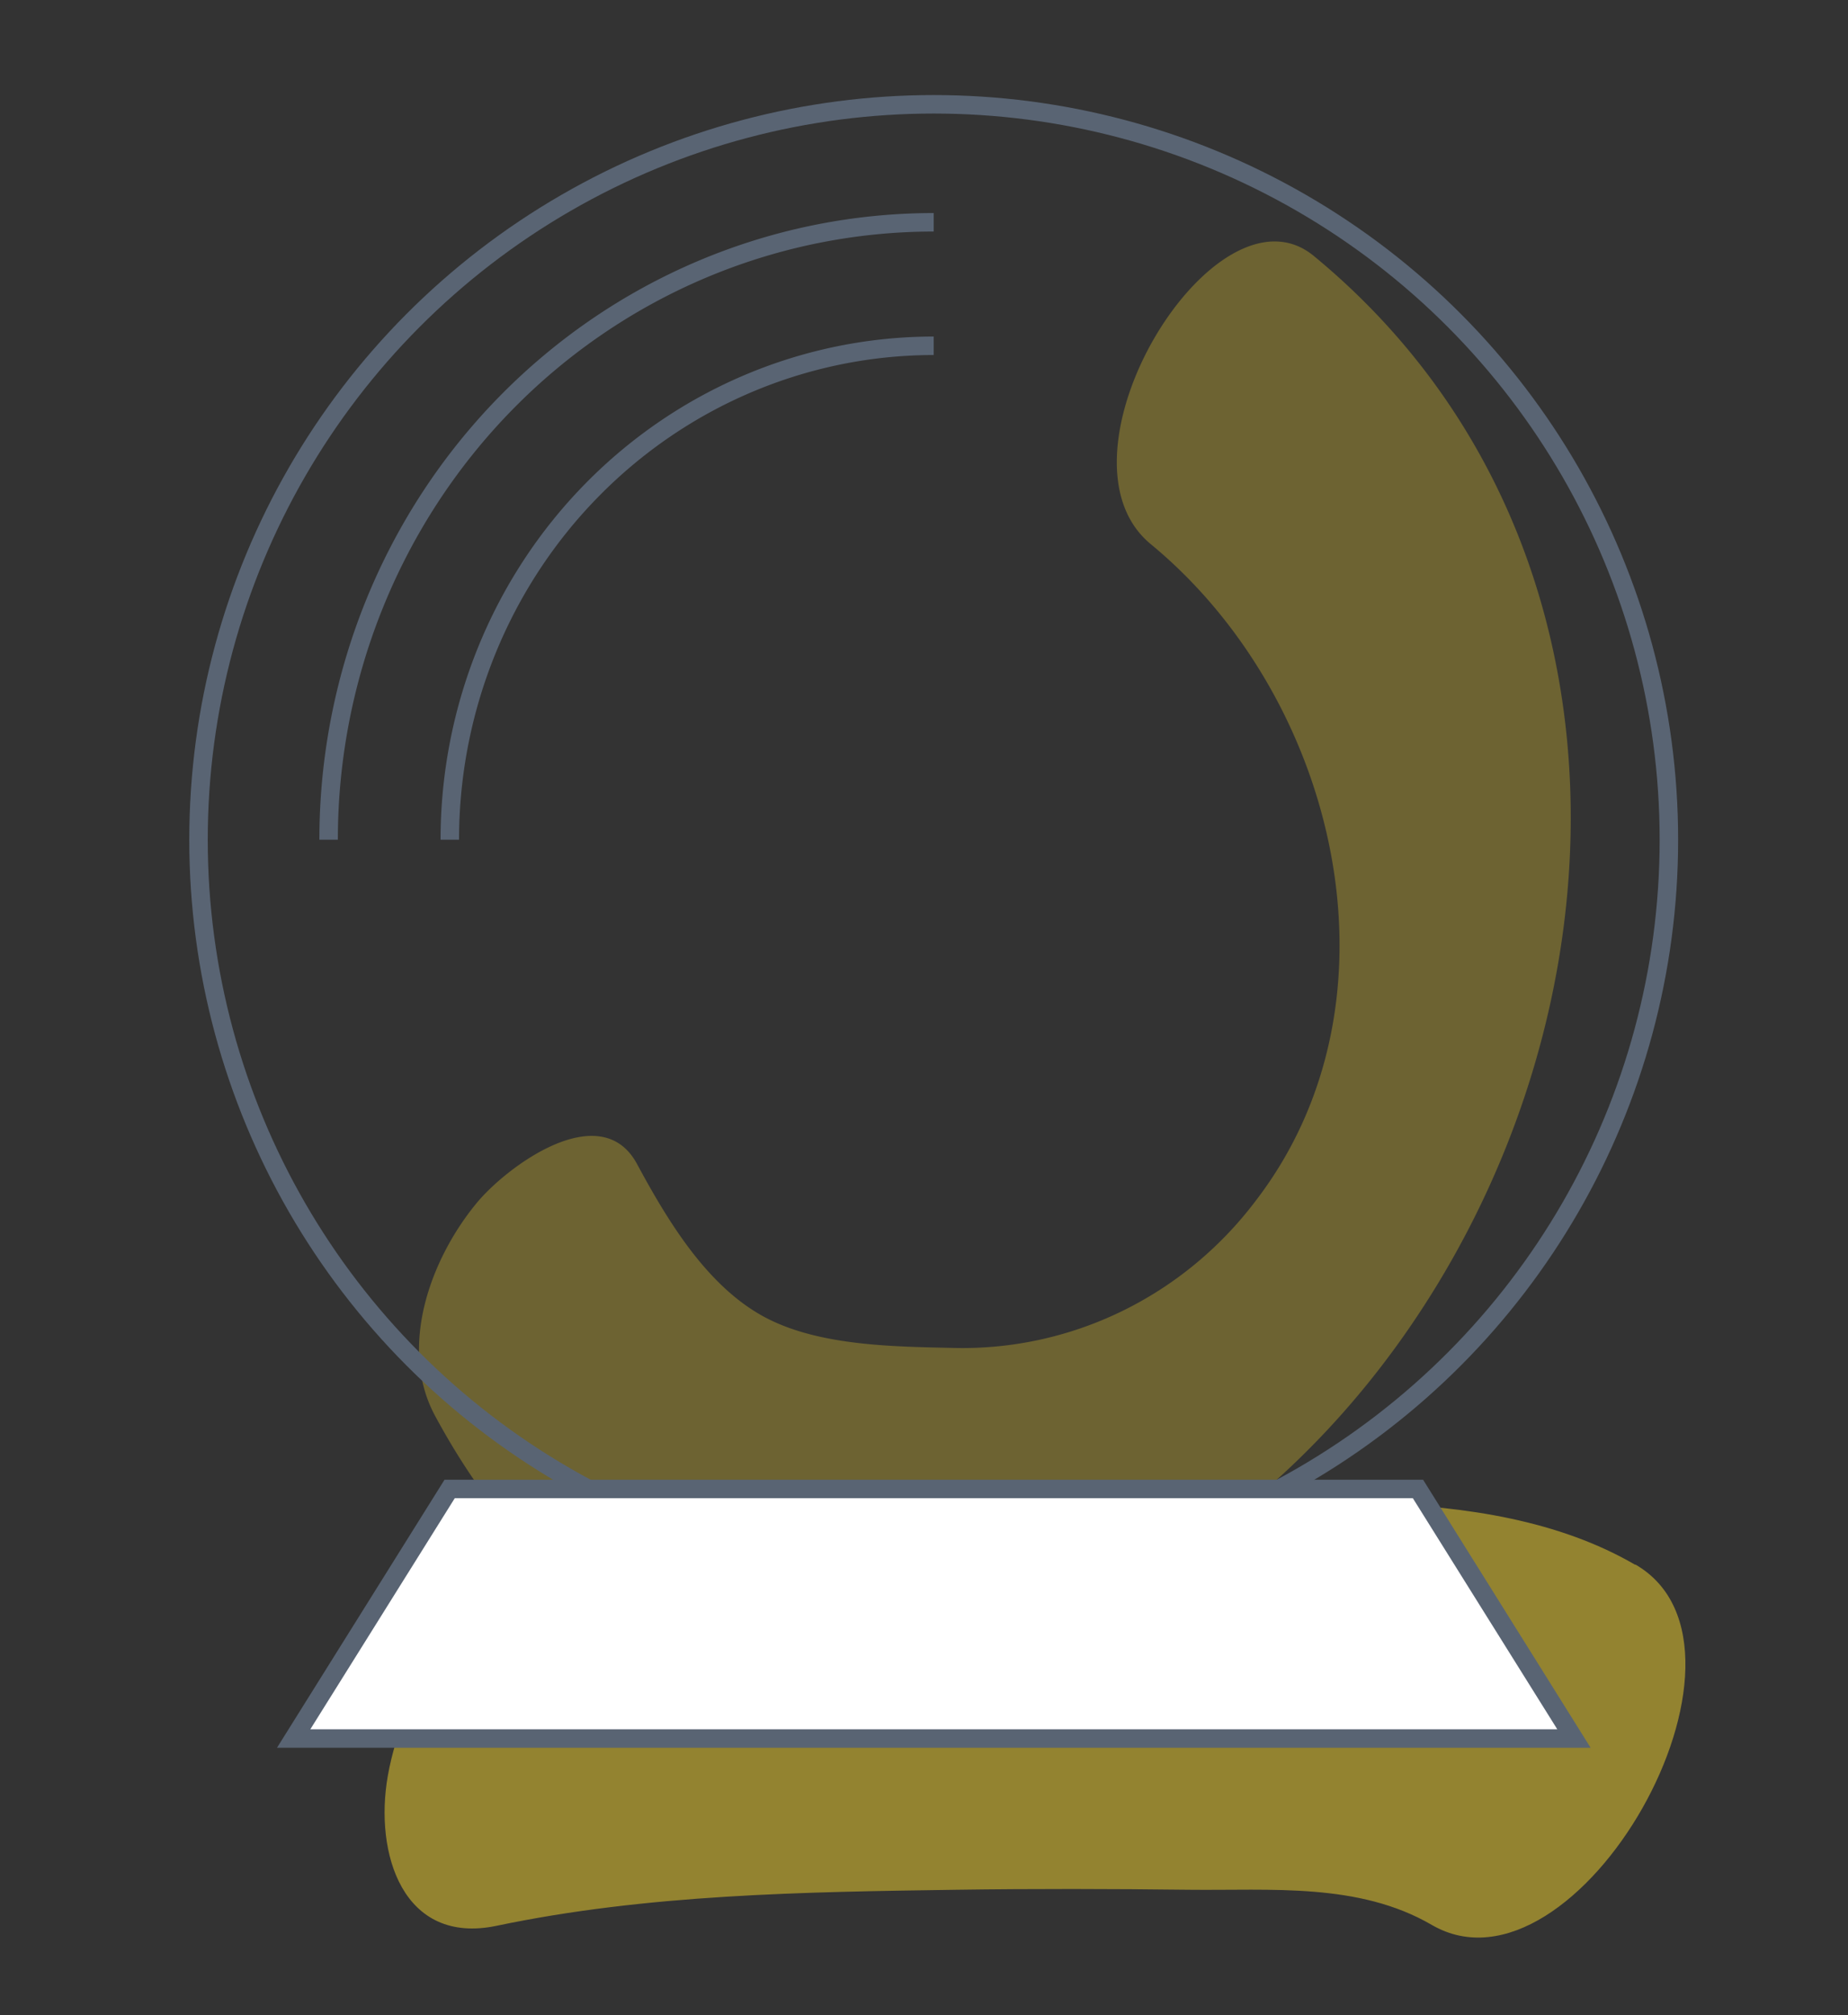
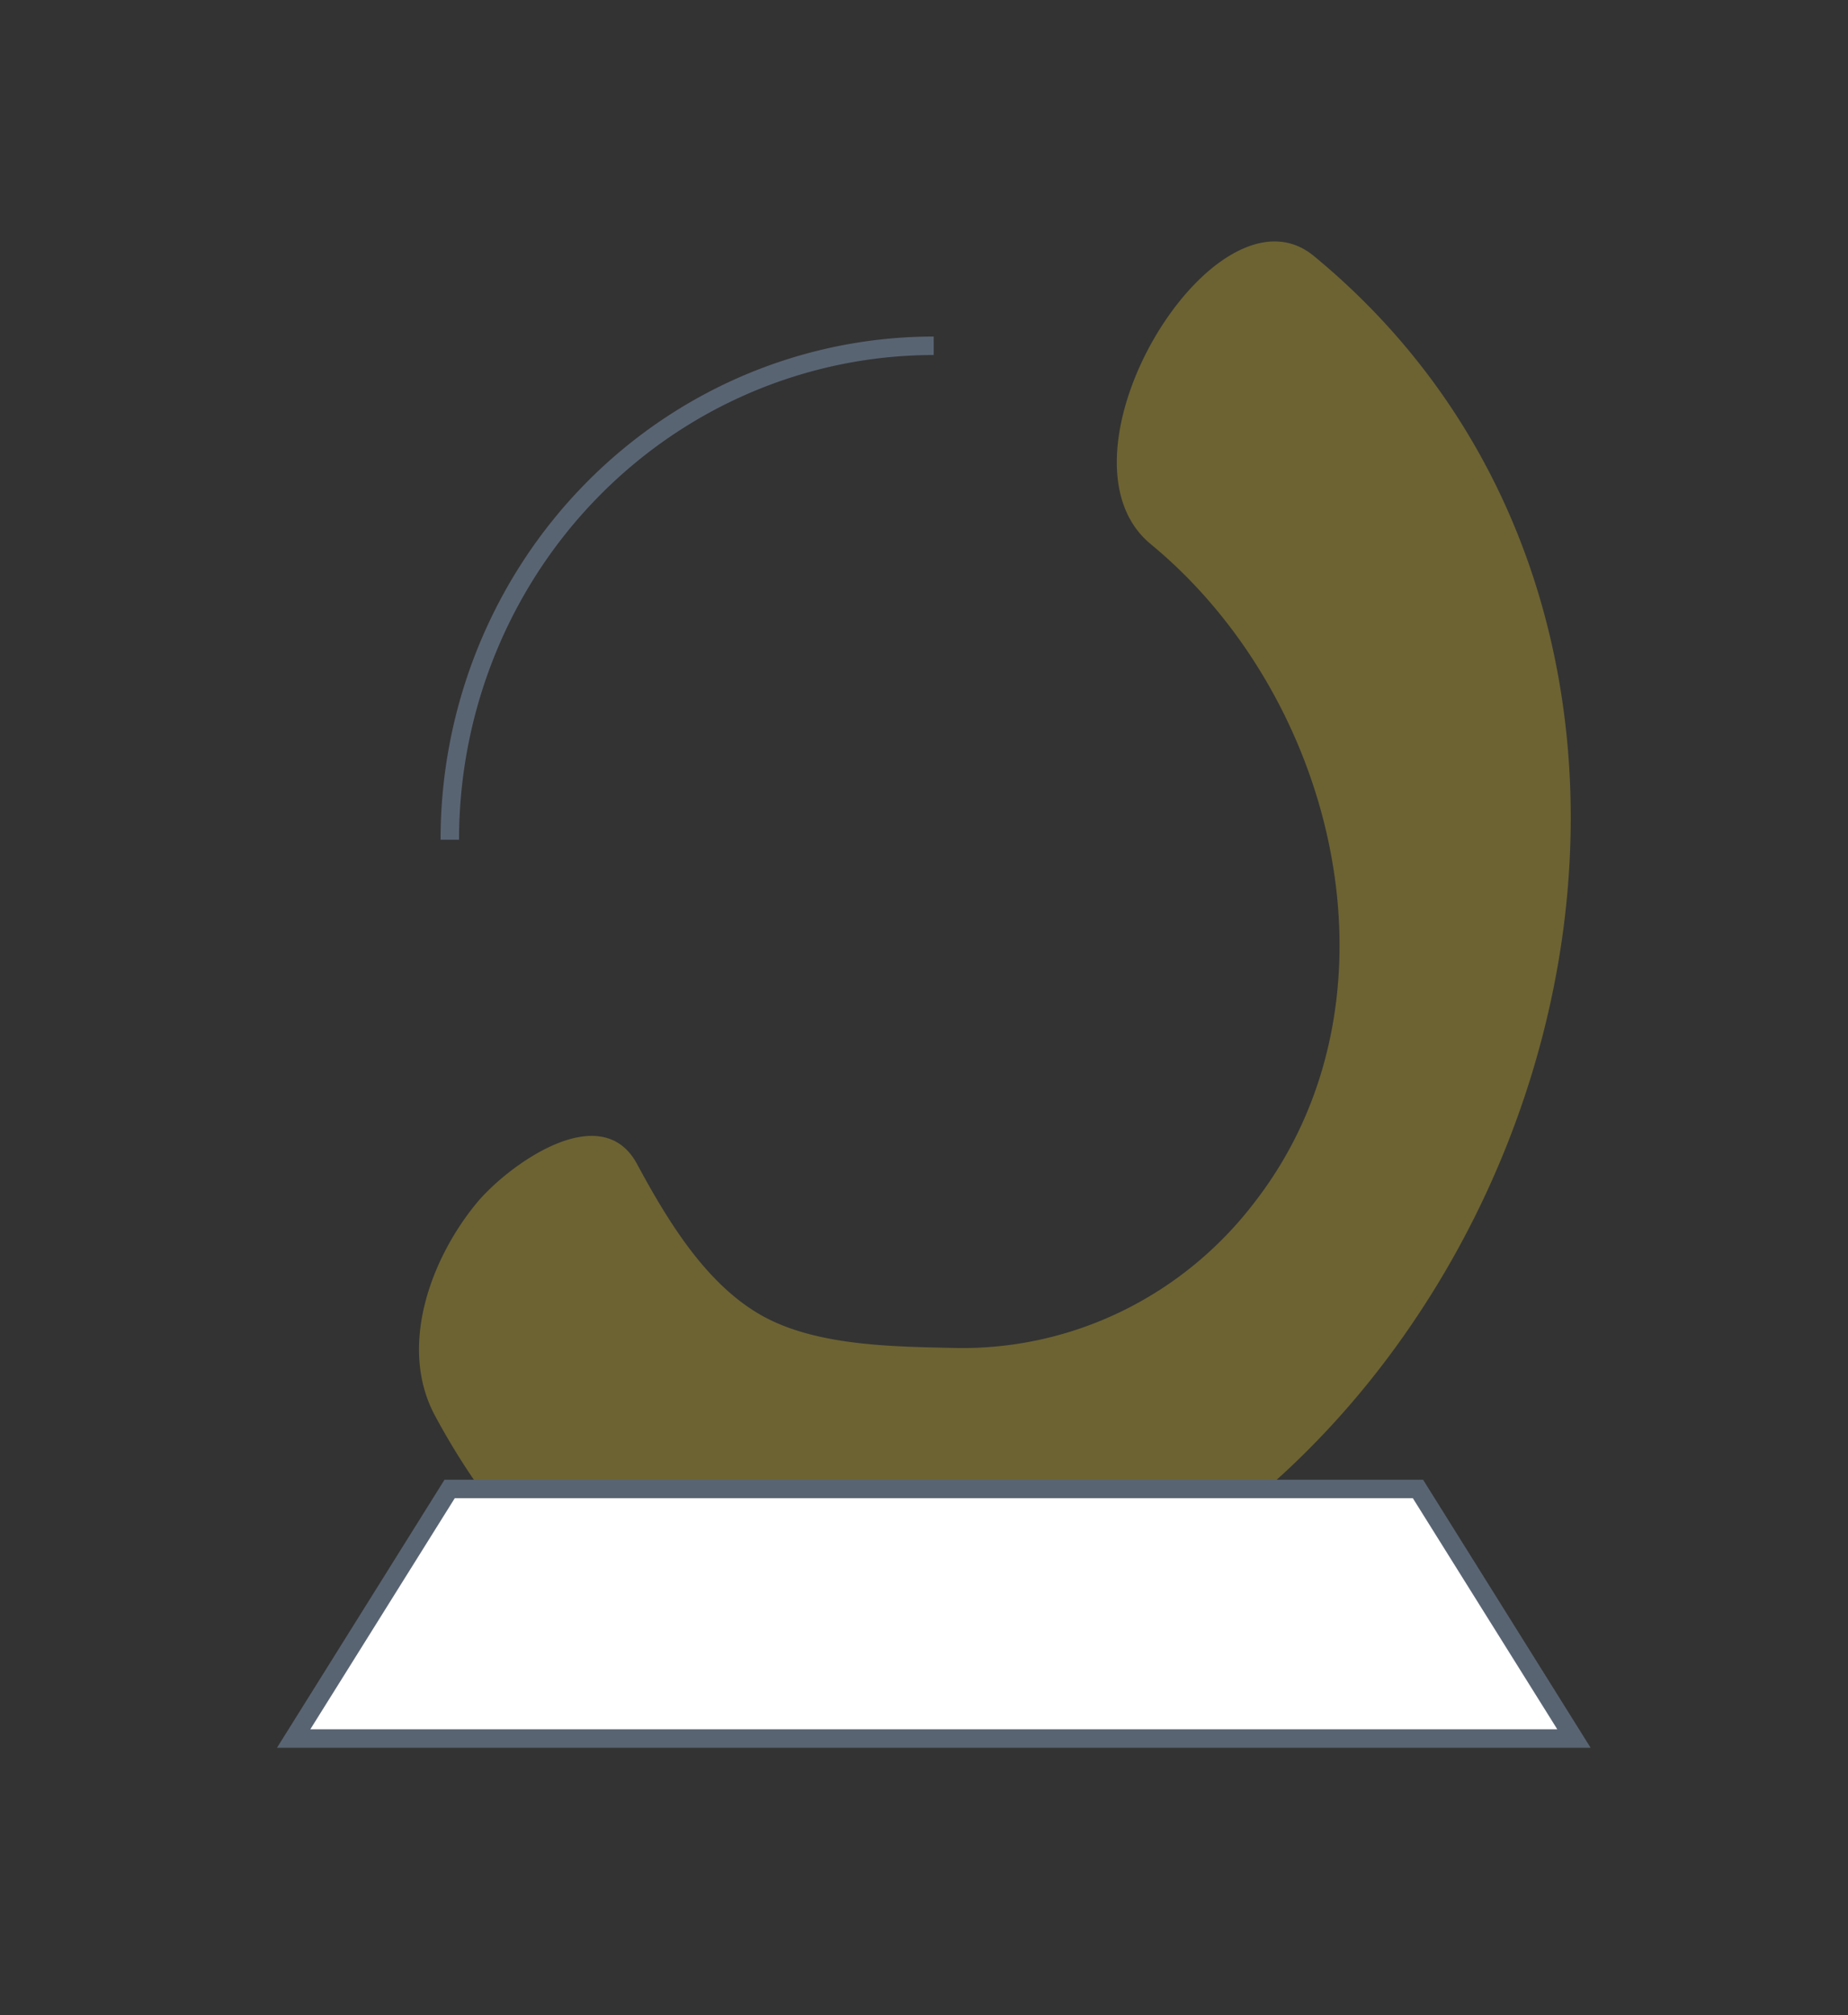
<svg xmlns="http://www.w3.org/2000/svg" width="100" height="109" style="">
  <rect width="100%" height="100%" fill="#333333" stroke="none" />
-   <rect id="backgroundrect" width="100%" height="100%" x="0" y="0" fill="none" stroke="none" style="" class="" />
  <defs>
    <style>.cls-1{isolation:isolate;}.cls-2{opacity:0.3;}.cls-2,.cls-4{mix-blend-mode:multiply;}.cls-3{fill:#f4d32e;}.cls-4{opacity:0.5;}.cls-5{fill:none;}.cls-5,.cls-6{stroke:#596473;stroke-miterlimit:10;}.cls-6{fill:#fff;}</style>
  </defs>
  <title>bez_tla</title>
  <g class="currentLayer" style="">
    <title>Layer 1</title>
    <g class="cls-1" id="svg_1">
      <g id="shades">
        <g class="cls-2" id="svg_2">
          <path class="cls-3" d="M62.27,29.435 c10.078,8.3 14.058,24.66 5.657,35.55 a20.029,20.43 0 0 1 -16.372,7.93 c-3.157,-0.07 -7.029,-0.11 -9.911,-1.53 c-3.274,-1.61 -5.47,-5.27 -7.157,-8.39 c-1.961,-3.7 -7.108,0.13 -8.725,2.12 c-2.461,3 -4.225,7.76 -2.216,11.48 c2.333,4.32 5.823,9 10.441,10.94 c4.294,1.79 9.656,2 14.225,1.82 c10.892,-0.51 20.636,-7.46 27.067,-16.15 c13.323,-18 13.882,-44.48 -4.186,-59.36 c-5.323,-4.38 -14.617,10.81 -8.823,15.59 z" id="svg_3" />
        </g>
        <g class="cls-4" id="svg_4">
-           <path class="cls-3" d="M88.484,84.645 c-8.196,-4.77 -20.029,-3.11 -29.165,-3 c-9.539,0.13 -19.352,0.33 -28.734,2.3 c-5.029,1 -8.755,7.34 -9.598,12.11 c-0.745,4.21 0.814,9.18 5.882,8.12 c8.156,-1.71 16.587,-1.83 24.881,-1.95 c4.196,-0.06 8.402,-0.05 12.597,0 c4.412,0.05 9.176,-0.4 13.127,1.9 c7.843,4.56 18.891,-14.92 11.029,-19.49 z" id="svg_5" />
-         </g>
+           </g>
      </g>
      <g id="gray">
-         <circle class="cls-5" cx="50.525" cy="45.425" r="39.783" id="svg_6" />
-         <path class="cls-5" d="M17.782,45.425 a32.744,33.4 0 0 1 32.744,-33.4 " id="svg_7" />
        <path class="cls-5" d="M24.34,45.425 A26.195,26.72 0 0 1 50.525,18.705 " id="svg_8" />
        <polygon class="cls-6" points="85.171,94.045 15.89,94.045 24.331,80.545 76.73,80.545 85.171,94.045 " id="svg_9" />
      </g>
    </g>
  </g>
</svg>